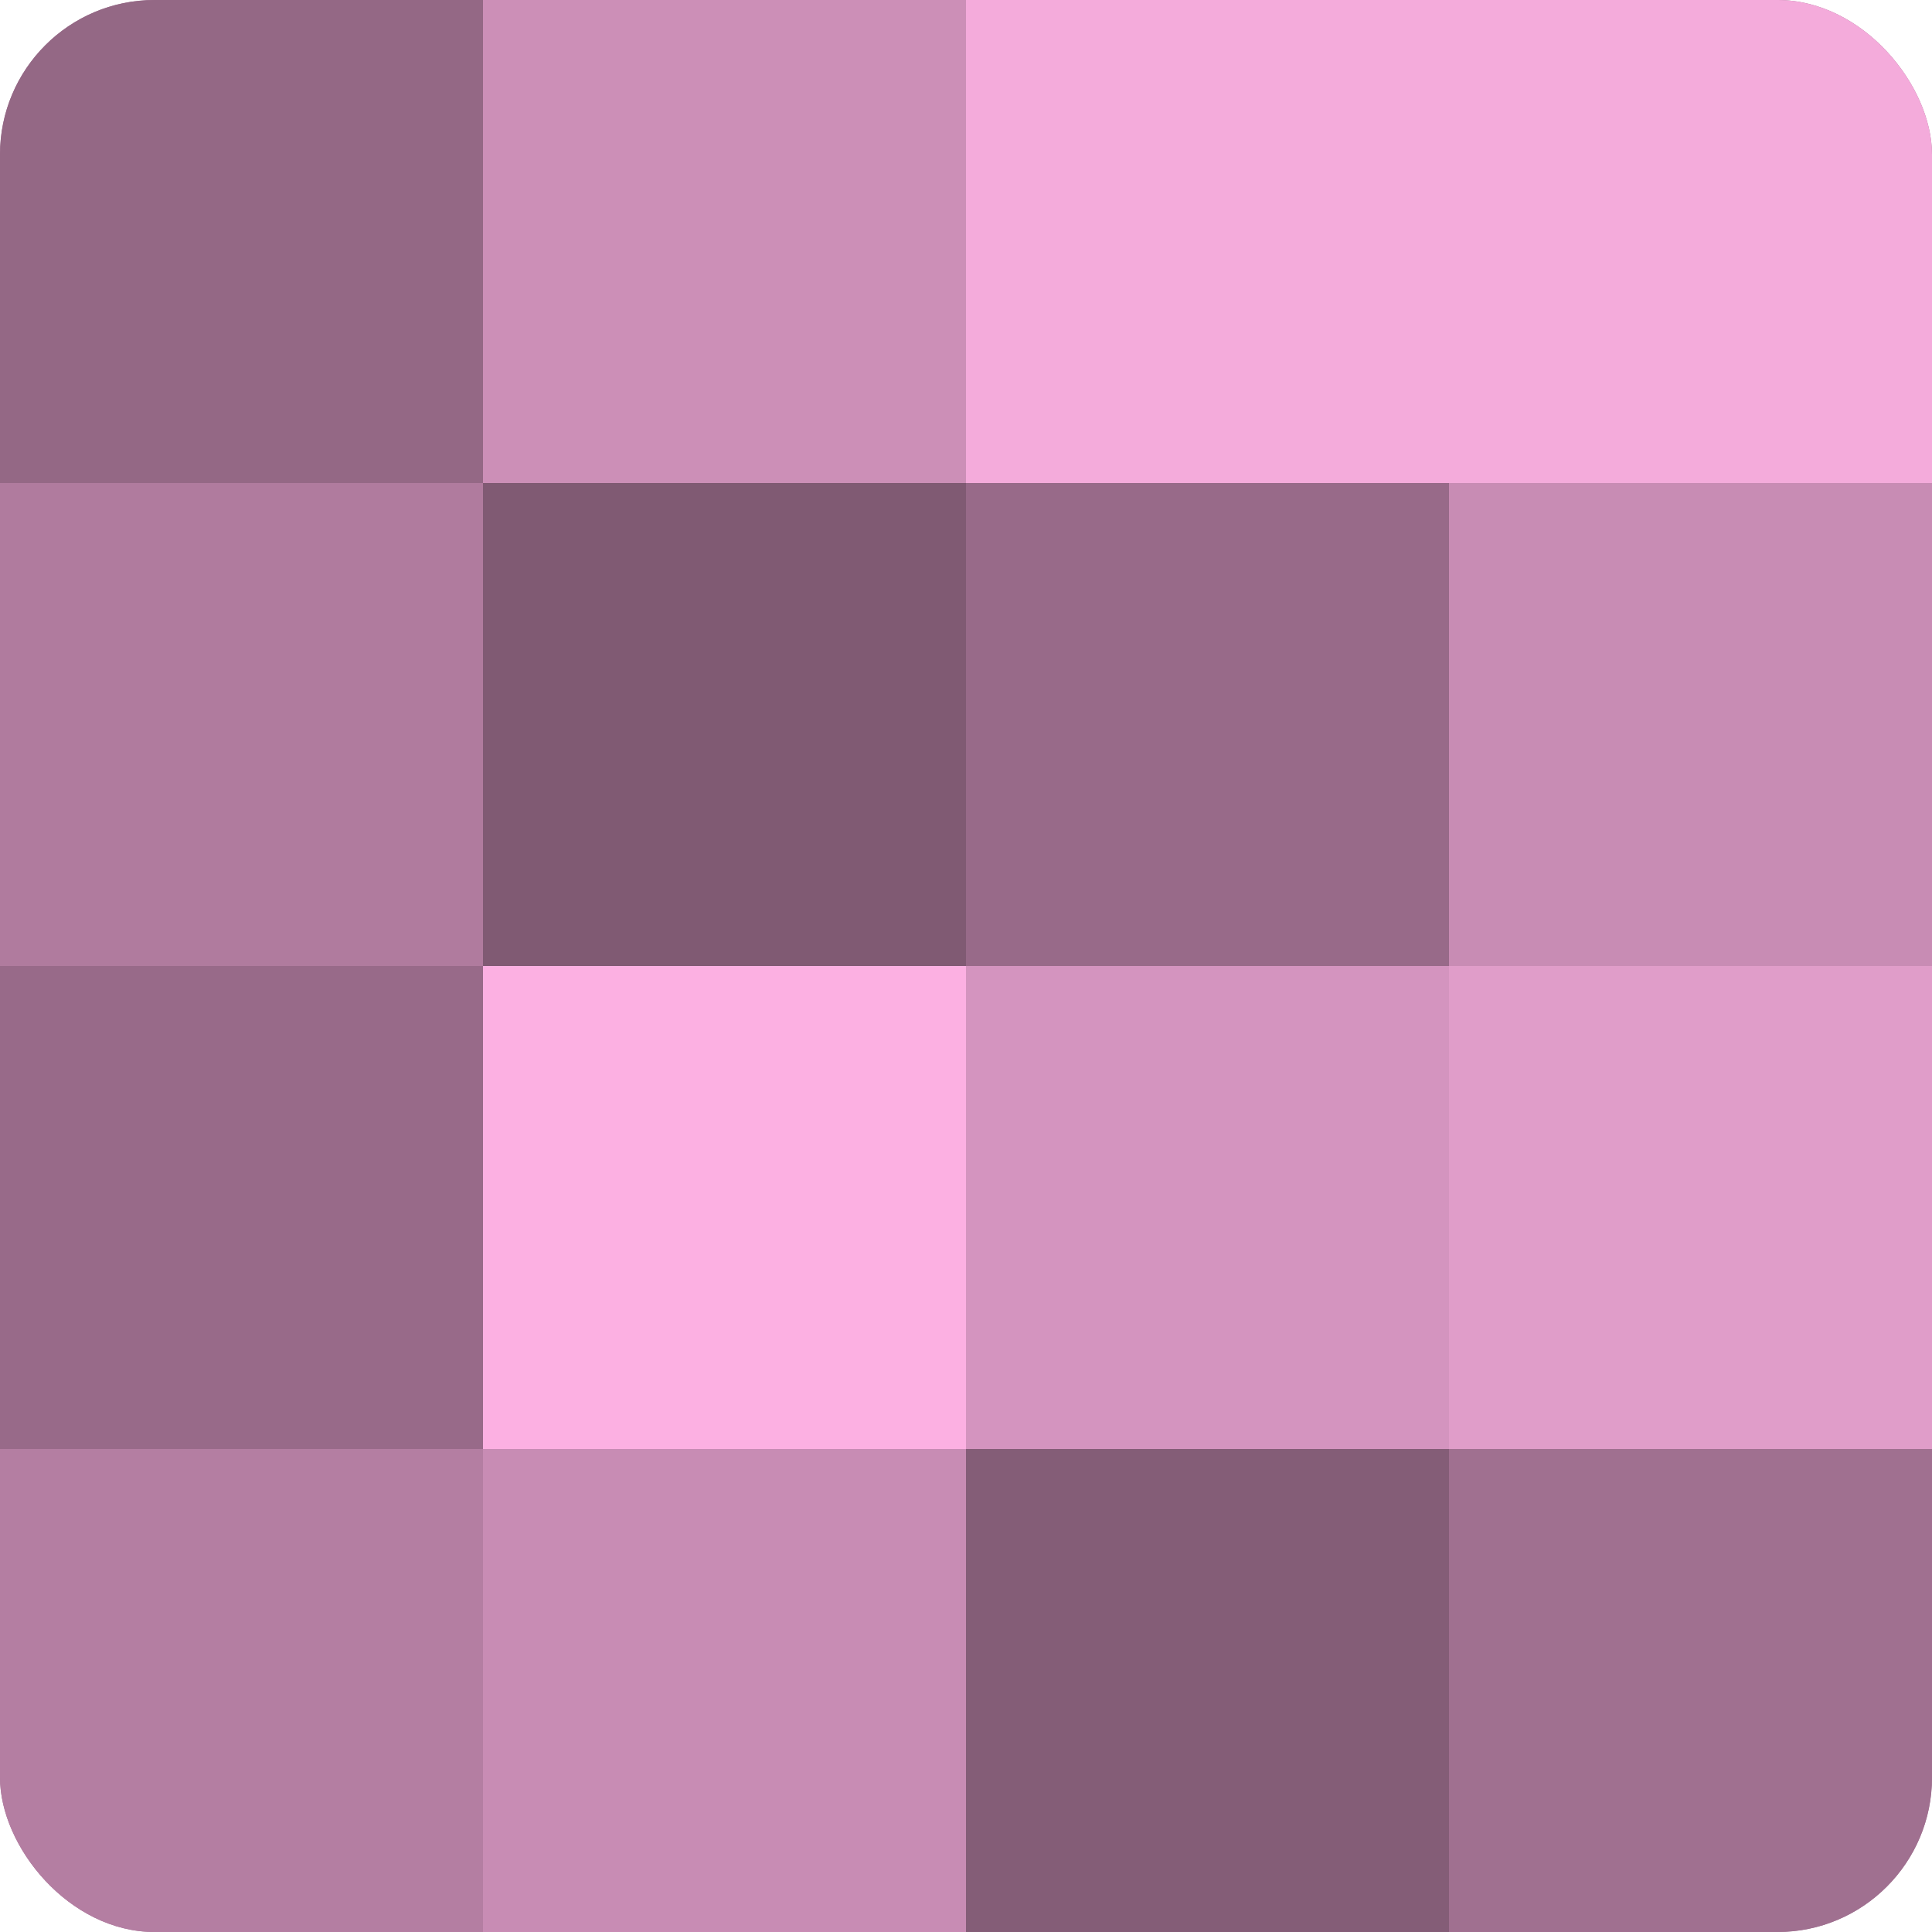
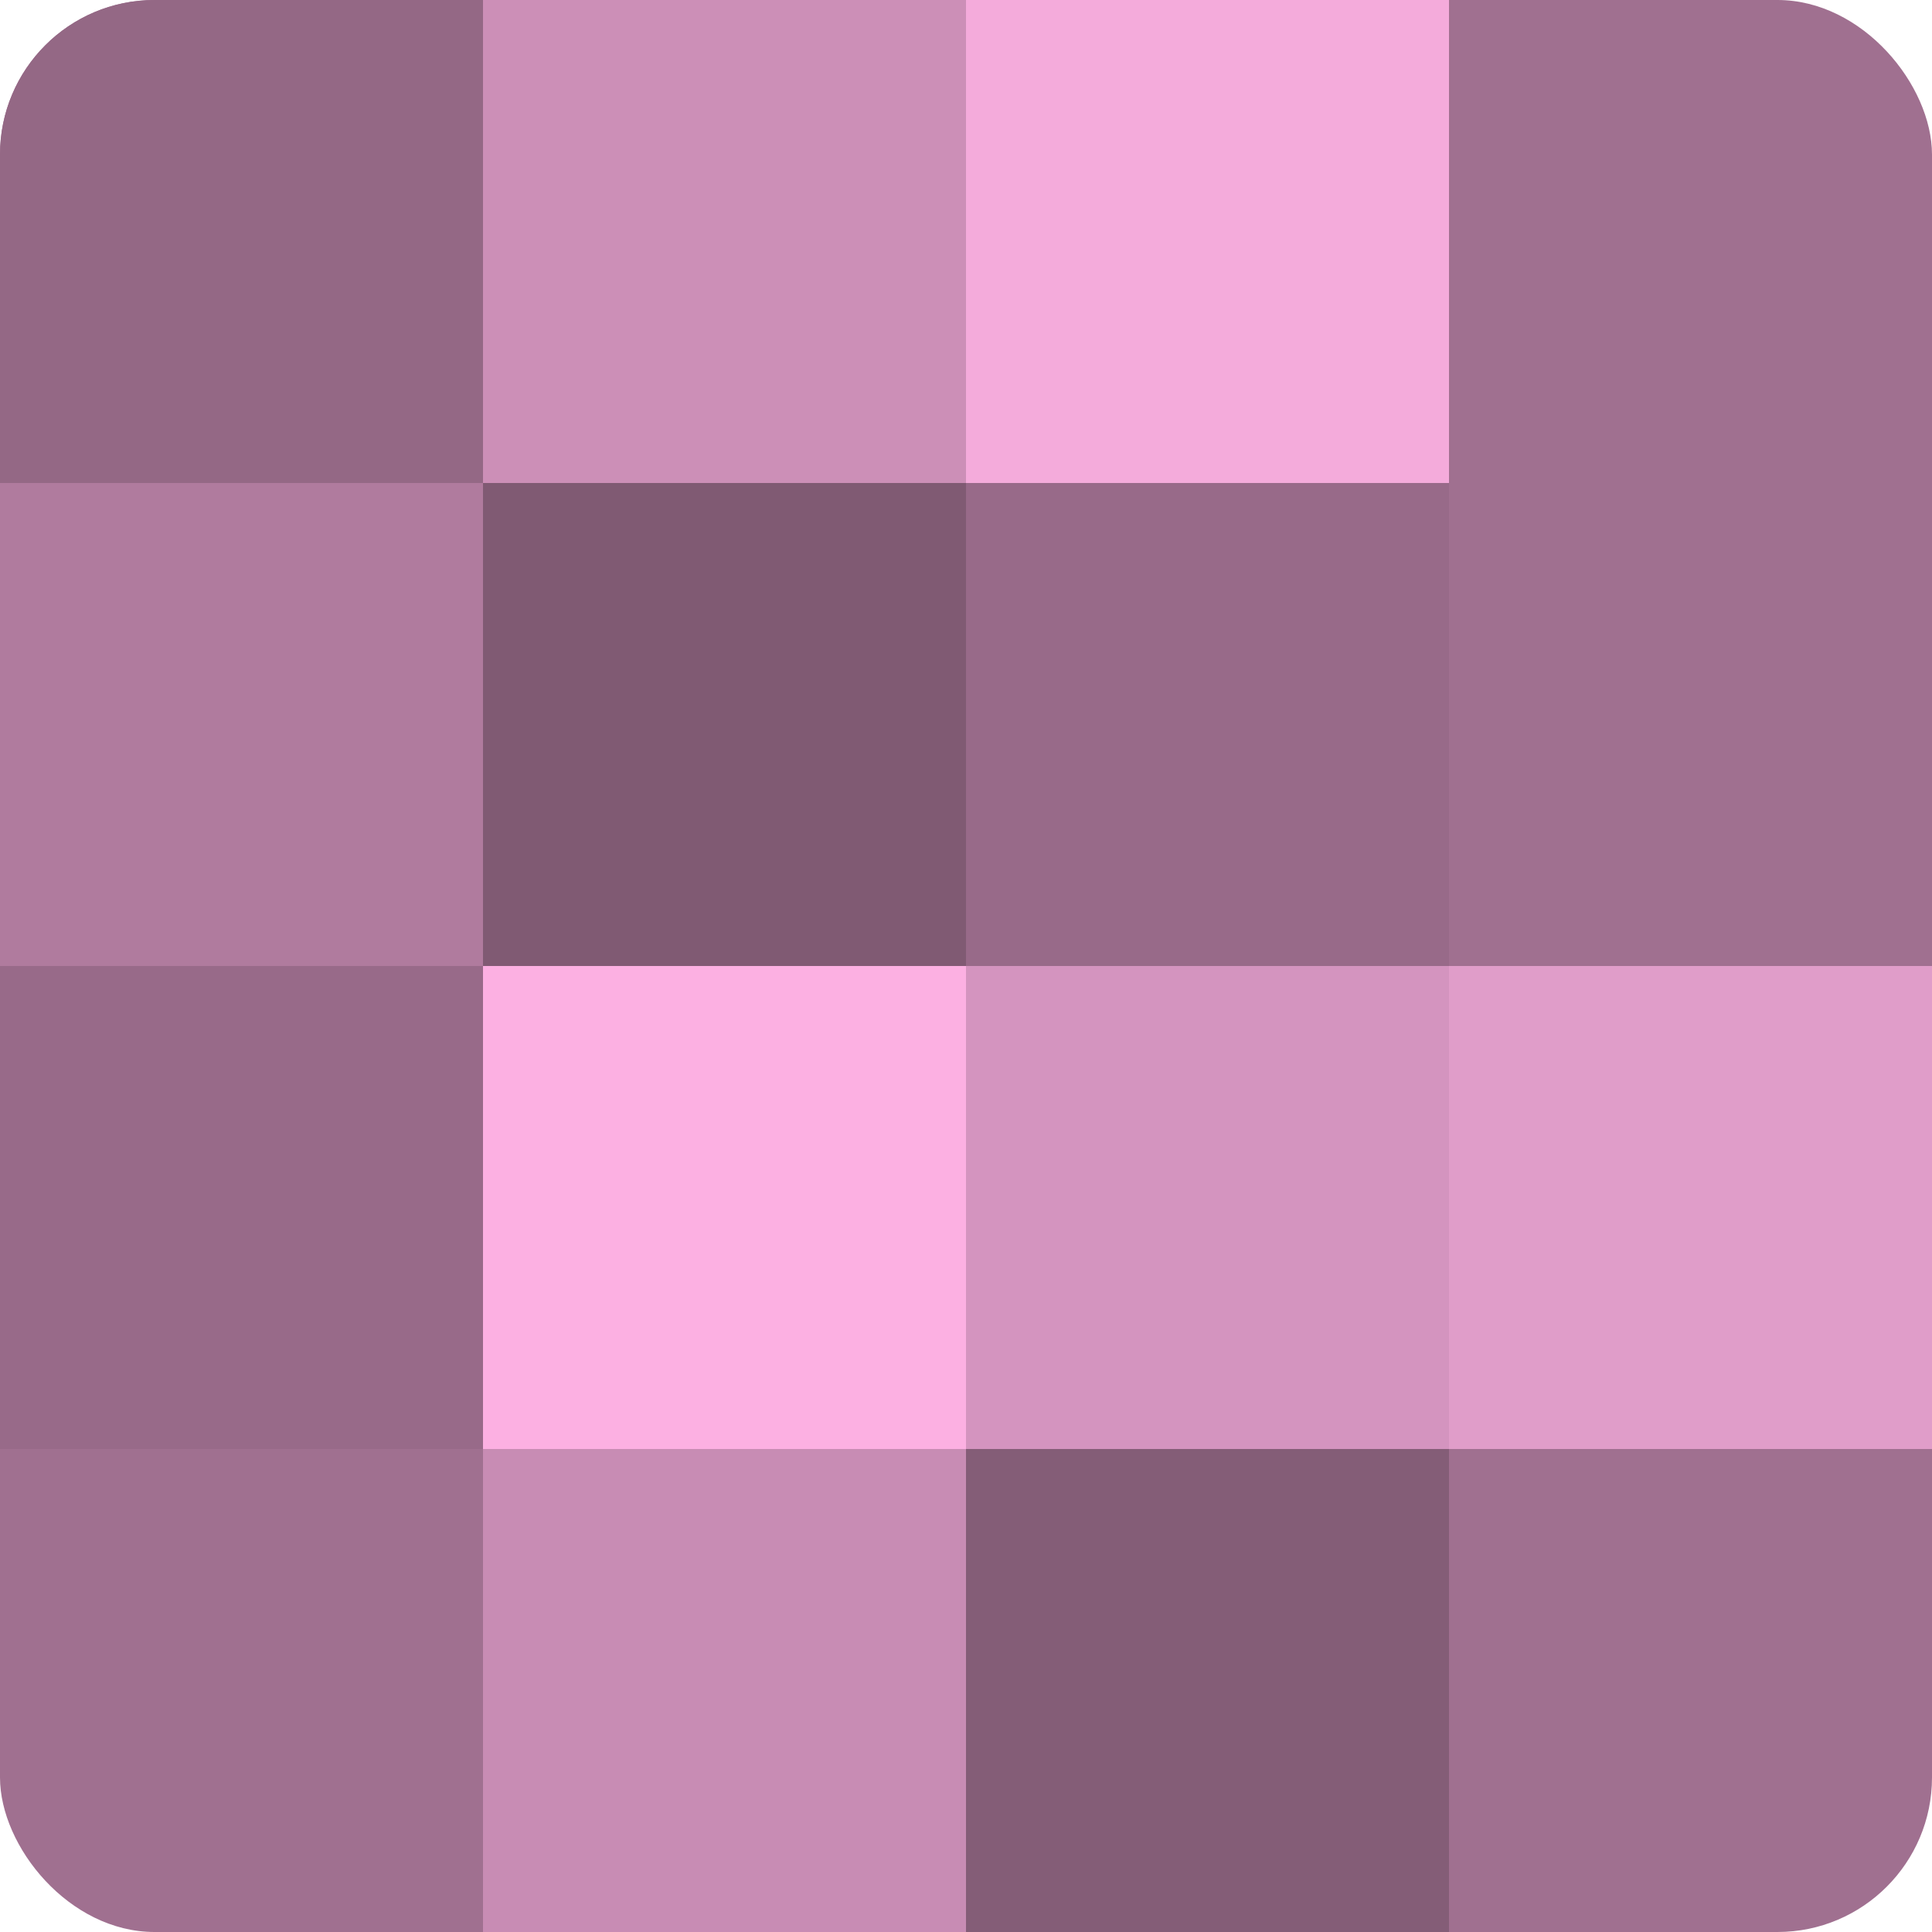
<svg xmlns="http://www.w3.org/2000/svg" width="60" height="60" viewBox="0 0 100 100" preserveAspectRatio="xMidYMid meet">
  <defs>
    <clipPath id="c" width="100" height="100">
      <rect width="100" height="100" rx="8" ry="8" />
    </clipPath>
  </defs>
  <g clip-path="url(#c)">
    <rect width="100" height="100" fill="#a07090" />
    <rect width="25" height="25" fill="#946885" />
    <rect y="25" width="25" height="25" fill="#b07b9e" />
    <rect y="50" width="25" height="25" fill="#986a89" />
-     <rect y="75" width="25" height="25" fill="#b47ea2" />
    <rect x="25" width="25" height="25" fill="#cc8fb7" />
    <rect x="25" y="25" width="25" height="25" fill="#805a73" />
    <rect x="25" y="50" width="25" height="25" fill="#fcb0e2" />
    <rect x="25" y="75" width="25" height="25" fill="#c88cb4" />
    <rect x="50" width="25" height="25" fill="#f4abdb" />
    <rect x="50" y="25" width="25" height="25" fill="#986a89" />
    <rect x="50" y="50" width="25" height="25" fill="#d494bf" />
    <rect x="50" y="75" width="25" height="25" fill="#845d77" />
-     <rect x="75" width="25" height="25" fill="#f4abdb" />
-     <rect x="75" y="25" width="25" height="25" fill="#c88cb4" />
    <rect x="75" y="50" width="25" height="25" fill="#e09dc9" />
-     <rect x="75" y="75" width="25" height="25" fill="#a07090" />
  </g>
</svg>